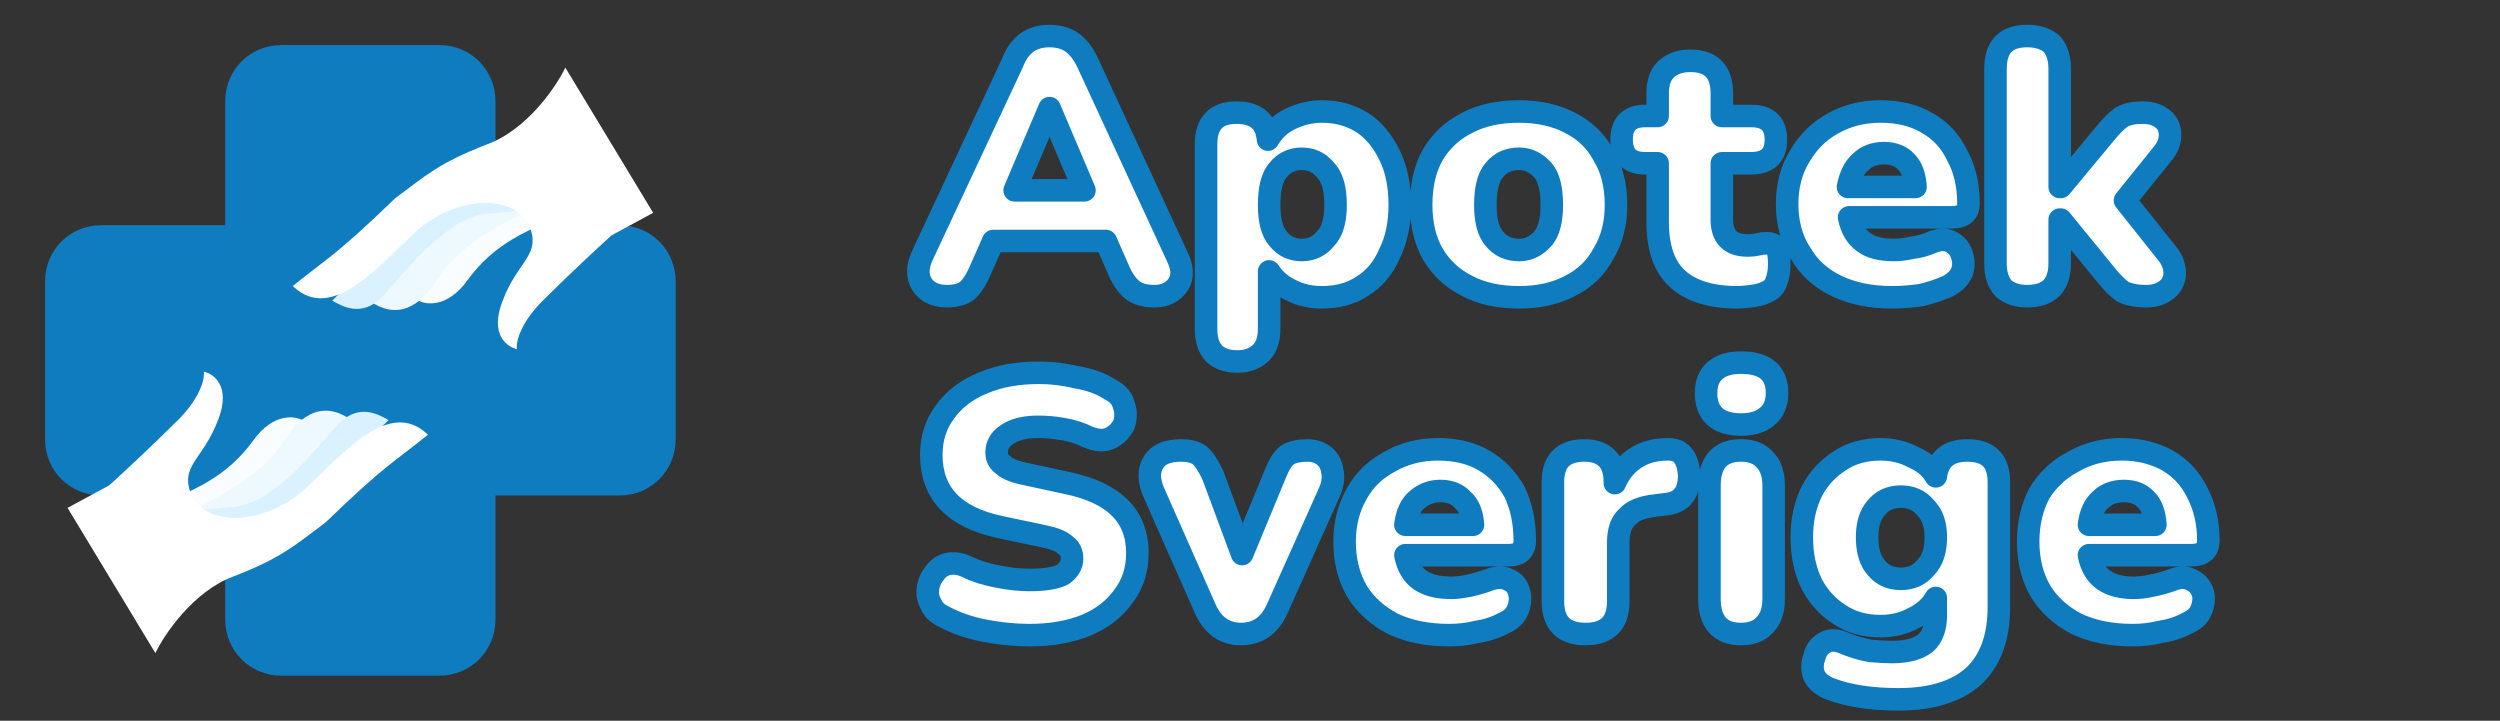
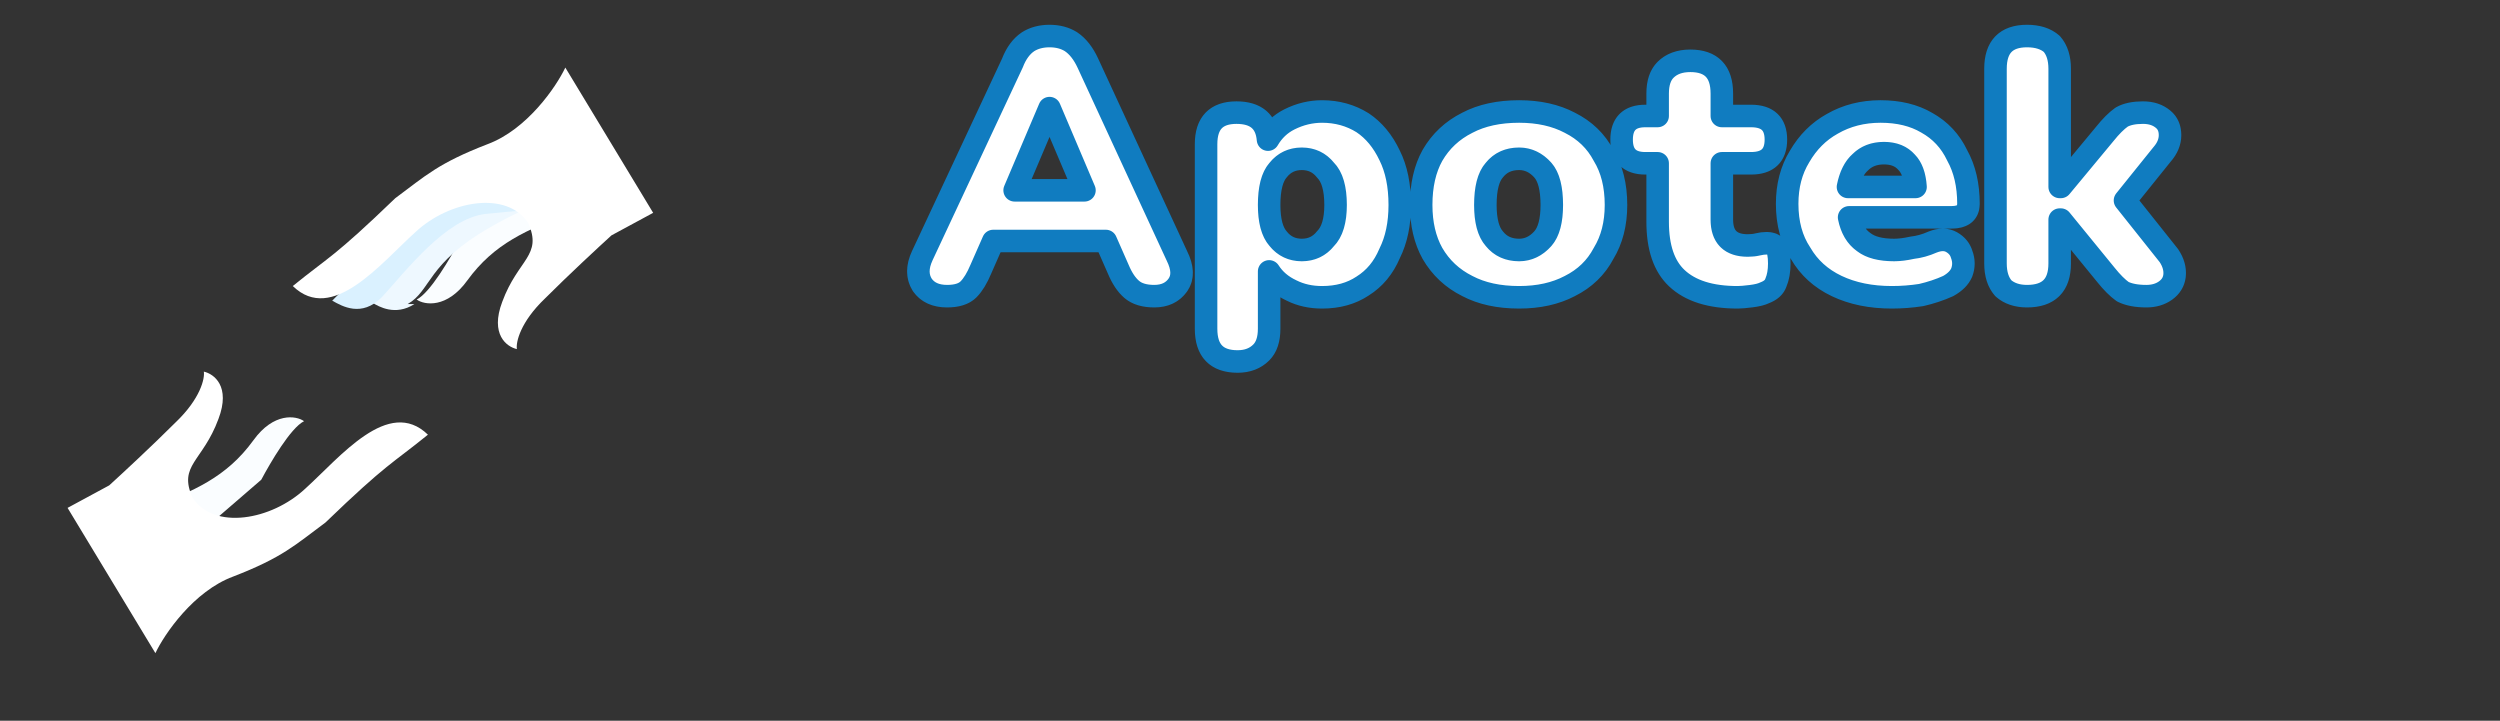
<svg xmlns="http://www.w3.org/2000/svg" version="1.2" viewBox="0 0 222 64" width="222" height="64">
  <rect x="0" y="0" width="222" height="64" fill="#333333" stroke="none" />
  <title>logo-svg</title>
  <style>
		.s0 { fill: #107cc0 } 
		.s1 { fill: #fafdff } 
		.s2 { fill: #eef8ff } 
		.s3 { fill: #daf1ff } 
		.s4 { fill: #ffffff } 
		.s5 { fill: #ffffff;stroke: #107cc0;stroke-linecap: round;stroke-linejoin: round;stroke-width: 2;stroke-dasharray: NaN } 
	</style>
-   <path id="Layer" class="s0" d="m25 4c-2.8 0-5 2.2-5 5v11h-11c-2.8 0-5 2.2-5 5v14c0 2.8 2.2 5 5 5h11v11c0 2.8 2.2 5 5 5h14c2.8 0 5-2.2 5-5v-11h11c2.8 0 5-2.2 5-5v-14c0-2.8-2.2-5-5-5h-11v-11c0-2.8-2.2-5-5-5z" />
  <path id="Layer" class="s1" d="m22.5 39.1c1.8-2.5 3.8-2.2 4.5-1.7-1.2 0.6-3 3.7-3.8 5.2l-4.4 3.8c-2.9 0.4-8.6-0.2-5.5-1.3 3.9-1.5 6.8-2.7 9.2-6z" />
-   <path id="Layer" class="s2" d="m27.2 37c1.7-1.1 3.2-0.2 3.7 0.1-3.1 2.5-5.7 7.4-7 10.4l-11-1.1q-0.5 0-0.6 0h0.6c1.1 0 3.4-0.5 7-2.6 5.6-3.2 5.2-5.6 7.3-6.8z" />
-   <path id="Layer" class="s3" d="m30.1 37.6c1.8-1.8 3.5-0.8 4.4-0.3l-10.7 10.8-8.1-2.7c0.5 0 2.4-0.1 5.2-0.4 3.5-0.4 7-5 9.2-7.4z" />
  <path id="Layer" class="s4" d="m15.6 37.5c-2.1 2.1-4.8 4.6-5.9 5.6l-3.7 2 7.8 12.9c0.8-1.7 3.4-5.5 6.9-6.8 4.4-1.7 5.5-2.8 8.2-4.8 5.5-5.3 5.9-5.2 9.1-7.8-3.5-3.4-7.8 2-10.9 4.8-3 2.8-8.1 3.7-10 0.8-1.3-2.9 0.9-3.2 2.3-7 1.1-2.9-0.4-4-1.3-4.2 0.1 0.6-0.3 2.4-2.5 4.5z" />
  <path id="Layer" class="s1" d="m41.5 24.9c-1.8 2.5-3.8 2.2-4.5 1.7 1.2-0.6 3-3.7 3.8-5.2l4.4-3.8c2.9-0.4 8.6 0.2 5.5 1.3-3.9 1.5-6.8 2.7-9.2 6z" />
-   <path id="Layer" class="s2" d="m36.8 27c-1.7 1.1-3.2 0.2-3.7-0.1 3.1-2.5 5.7-7.4 7-10.4l11 1.1q0.5 0 0.6 0h-0.6c-1.1 0-3.4 0.5-7 2.6-5.6 3.2-5.2 5.6-7.3 6.8z" />
+   <path id="Layer" class="s2" d="m36.8 27c-1.7 1.1-3.2 0.2-3.7-0.1 3.1-2.5 5.7-7.4 7-10.4l11 1.1h-0.6c-1.1 0-3.4 0.5-7 2.6-5.6 3.2-5.2 5.6-7.3 6.8z" />
  <path id="Layer" class="s3" d="m33.9 26.4c-1.8 1.8-3.5 0.8-4.4 0.3l10.7-10.8 8.1 2.7c-0.5 0-2.4 0.1-5.2 0.4-3.5 0.4-7 5-9.2 7.4z" />
  <path id="Layer" class="s4" d="m48.4 26.5c2.1-2.1 4.8-4.6 5.9-5.6l3.7-2-7.8-12.9c-0.8 1.7-3.4 5.5-6.9 6.8-4.4 1.7-5.5 2.8-8.2 4.8-5.5 5.3-5.9 5.2-9.1 7.8 3.5 3.4 7.8-2 10.9-4.8 3-2.8 8.1-3.7 10-0.8 1.3 2.9-0.9 3.2-2.3 7-1.1 2.9 0.4 4 1.3 4.2-0.1-0.6 0.3-2.4 2.5-4.5z" />
  <path id="Apotek" class="s5" aria-label="Apotek" d="m84.1 26.3q-1.5 0-2.2-1-0.7-1.1 0-2.6l8-17.1q0.5-1.3 1.4-1.9 0.8-0.5 1.9-0.5 1.1 0 1.9 0.5 0.9 0.6 1.5 1.9l7.9 17.1q0.8 1.6 0.1 2.6-0.7 1-2.1 1-1.3 0-2-0.6-0.7-0.6-1.2-1.8l-1.1-2.5h-10l-1.1 2.5q-0.5 1.2-1.1 1.8-0.6 0.6-1.9 0.6zm9.1-16.7l-3.1 7.3h6.2zm16.7 22.5q-2.8 0-2.8-2.9v-16.4q0-2.8 2.7-2.8 2.6 0 2.8 2.4 0.7-1.2 1.9-1.8 1.4-0.7 2.9-0.7 2 0 3.6 1 1.5 1 2.4 2.9 0.9 1.8 0.9 4.4 0 2.5-0.9 4.3-0.8 1.9-2.4 2.9-1.5 1-3.6 1-1.5 0-2.7-0.6-1.3-0.6-2-1.7v5.1q0 1.4-0.7 2.1-0.8 0.8-2.1 0.8zm5.7-9.9q1.3 0 2.1-1 0.9-0.9 0.9-3 0-2.2-0.9-3.1-0.8-1-2.1-1-1.3 0-2.1 1-0.8 0.9-0.8 3.1 0 2.1 0.8 3 0.8 1 2.1 1zm19.3 4.2q-2.7 0-4.6-1-2-1-3.1-2.9-1-1.8-1-4.3 0-2.6 1-4.4 1.1-1.9 3.1-2.9 1.9-1 4.6-1 2.6 0 4.5 1 2 1 3 2.9 1.1 1.8 1.1 4.4 0 2.5-1.1 4.3-1 1.9-3 2.9-1.9 1-4.5 1zm0-4.2q1.2 0 2.1-1 0.8-0.9 0.8-3 0-2.2-0.8-3.1-0.9-1-2.1-1-1.4 0-2.2 1-0.8 0.9-0.8 3.1 0 2.1 0.8 3 0.8 1 2.2 1zm19.4 4.2q-3.6 0-5.4-1.7-1.7-1.6-1.7-5v-5.2h-1.1q-2.1 0-2.1-2.1 0-2.1 2.1-2.1h1.1v-2q0-1.4 0.7-2.1 0.8-0.8 2.2-0.8 2.8 0 2.8 2.9v2h2.6q2.2 0 2.2 2.1 0 2.1-2.2 2.1h-2.6v5q0 2.3 2.3 2.3 0.5 0 0.9-0.1 0.4-0.1 0.8-0.1 0.5 0 0.8 0.3 0.3 0.4 0.3 1.5 0 1-0.3 1.7-0.2 0.6-1 0.9-0.4 0.2-1.2 0.3-0.8 0.1-1.2 0.1zm13.7 0q-2.8 0-4.9-1-2.1-1-3.2-2.9-1.2-1.8-1.2-4.4 0-2.4 1.1-4.2 1.1-1.9 2.9-2.9 1.9-1.1 4.3-1.1 2.4 0 4.1 1 1.8 1 2.7 2.9 1 1.8 1 4.3 0 1.2-1.5 1.2h-9.1q0.3 1.5 1.3 2.2 0.9 0.7 2.7 0.7 0.7 0 1.6-0.2 0.9-0.1 1.8-0.5 1-0.4 1.7 0 0.7 0.4 0.9 1.1 0.3 0.8 0 1.6-0.3 0.7-1.2 1.2-1.1 0.5-2.4 0.8-1.3 0.2-2.6 0.2zm-0.7-12.8q-1.3 0-2.1 0.8-0.8 0.7-1.1 2.2h6q-0.1-1.5-0.8-2.2-0.7-0.8-2-0.8zm12.7 12.7q-1.3 0-2.1-0.7-0.7-0.8-0.7-2.2v-17.3q0-2.9 2.8-2.9 1.4 0 2.2 0.7 0.7 0.8 0.7 2.2v10.5h0.1l3.9-4.7q0.8-1 1.5-1.5 0.7-0.4 1.9-0.4 1.1 0 1.8 0.6 0.6 0.5 0.6 1.4 0 0.9-0.7 1.7l-3.3 4.1 3.9 4.9q0.6 0.9 0.5 1.8-0.1 0.8-0.8 1.3-0.7 0.5-1.7 0.5-1.3 0-2.1-0.4-0.7-0.5-1.5-1.5l-4-4.9h-0.1v3.9q0 2.9-2.9 2.9z" />
-   <path id="Sverige" class="s5" aria-label="Sverige" d="m91.4 56.4q-1.9 0-4-0.4-2-0.4-3.5-1.2-0.9-0.4-1.2-1.1-0.4-0.7-0.3-1.4 0.1-0.8 0.6-1.4 0.4-0.6 1.1-0.8 0.8-0.2 1.7 0.2 1.2 0.6 2.8 0.9 1.5 0.3 2.8 0.3 2.1 0 3-0.5 0.8-0.6 0.8-1.4 0-0.8-0.6-1.2-0.5-0.5-2-0.8l-3.8-0.8q-6.1-1.3-6.1-6.4 0-2.2 1.2-3.8 1.2-1.7 3.4-2.6 2.1-0.9 5-0.9 1.6 0 3.3 0.4 1.8 0.3 3 1.1 1 0.5 1.2 1.4 0.3 0.8 0 1.7-0.4 0.8-1.2 1.2-0.8 0.4-2-0.1-1-0.5-2.2-0.7-1.1-0.2-2.2-0.2-1.8 0-2.8 0.7-0.9 0.6-0.9 1.6 0 0.7 0.6 1.1 0.5 0.5 2 0.8l3.7 0.8q6.2 1.3 6.2 6.2 0 2.2-1.2 3.8-1.2 1.7-3.3 2.6-2.2 0.9-5.1 0.9zm18.8-0.1q-2.2 0-3.2-2.3l-4.6-10.4q-0.6-1.5 0-2.5 0.6-1.1 2.5-1.1 1 0 1.6 0.4 0.6 0.5 1.2 1.8l2.6 7 2.9-7q0.5-1.3 1.1-1.8 0.7-0.4 1.8-0.4 0.9 0 1.5 0.5 0.6 0.5 0.7 1.3 0.2 0.8-0.2 1.8l-4.7 10.5q-1 2.2-3.2 2.2zm18.5 0.1q-2.9 0-5-1-2.1-1.1-3.2-2.9-1.1-1.9-1.1-4.4 0-2.4 1.1-4.3 1-1.8 2.9-2.8 1.9-1.1 4.3-1.1 2.4 0 4.1 1 1.7 1 2.7 2.8 0.9 1.9 0.9 4.3 0 1.3-1.4 1.3h-9.2q0.3 1.5 1.3 2.2 1 0.7 2.8 0.7 0.6 0 1.6-0.2 0.9-0.2 1.7-0.5 1.1-0.4 1.8 0 0.7 0.3 0.9 1.1 0.2 0.7-0.1 1.5-0.3 0.8-1.2 1.2-1.1 0.6-2.4 0.8-1.2 0.3-2.5 0.3zm-0.8-12.8q-1.2 0-2.1 0.8-0.8 0.7-1 2.2h6q-0.1-1.5-0.9-2.2-0.7-0.8-2-0.8zm12.9 12.7q-2.9 0-2.9-2.9v-10.6q0-2.8 2.8-2.8 1.3 0 2 0.7 0.7 0.7 0.7 2.1v0.1q0.6-1.4 1.8-2.2 1.2-0.8 2.9-0.8 0.9 0 1.3 0.5 0.5 0.5 0.6 1.8 0 1.2-0.5 1.8-0.5 0.7-1.8 0.8l-0.8 0.1q-1.7 0.2-2.4 1-0.8 0.7-0.8 2.3v5.2q0 2.9-2.9 2.9zm13.8-18.6q-1.5 0-2.3-0.7-0.8-0.7-0.8-2.1 0-1.3 0.8-2 0.8-0.7 2.3-0.7 3.2 0 3.2 2.7 0 1.4-0.9 2.1-0.8 0.7-2.3 0.7zm0 18.6q-1.4 0-2.1-0.8-0.7-0.8-0.7-2.3v-10.1q0-1.5 0.7-2.3 0.7-0.8 2.1-0.8 1.4 0 2.1 0.8 0.8 0.8 0.8 2.3v10.1q0 1.5-0.8 2.3-0.7 0.8-2.1 0.8zm14 5.8q-3.6 0-6-0.9-1.1-0.4-1.5-1.2-0.3-0.8 0-1.6 0.2-0.9 0.9-1.3 0.6-0.4 1.5-0.1 1.4 0.6 2.6 0.8 1.1 0.1 1.9 0.1 2 0 3-0.8 0.9-0.8 0.9-2.5v-1.5q-0.6 1.1-2 1.8-1.3 0.7-2.9 0.7-2.1 0-3.6-1-1.6-1-2.5-2.7-0.9-1.8-0.9-4.2 0-2.3 0.9-4.1 0.9-1.7 2.5-2.7 1.5-1 3.6-1 1.6 0 2.9 0.7 1.4 0.6 2 1.7 0.3-2.3 2.8-2.3 2.8 0 2.8 2.8v11.1q0 4.1-2.3 6.2-2.3 2-6.6 2zm0.2-10.7q1.4 0 2.2-1 0.9-0.9 0.9-2.7 0-1.7-0.9-2.6-0.8-1-2.2-1-1.4 0-2.2 1-0.8 0.9-0.8 2.6 0 1.8 0.8 2.7 0.8 1 2.2 1zm20.6 5q-2.9 0-5-1-2.1-1.1-3.2-2.9-1.1-1.9-1.1-4.4 0-2.4 1-4.3 1.1-1.8 3-2.8 1.9-1.1 4.3-1.1 2.3 0 4.1 1 1.7 1 2.6 2.8 1 1.9 1 4.3 0 1.3-1.5 1.3h-9.1q0.3 1.5 1.3 2.2 1 0.7 2.7 0.7 0.7 0 1.6-0.2 1-0.2 1.8-0.5 1-0.4 1.7 0 0.7 0.3 1 1.1 0.2 0.7-0.1 1.5-0.3 0.8-1.2 1.2-1.1 0.6-2.4 0.8-1.2 0.3-2.5 0.3zm-0.8-12.8q-1.3 0-2.1 0.8-0.8 0.7-1 2.2h5.9q-0.1-1.5-0.8-2.2-0.7-0.8-2-0.8z" />
</svg>